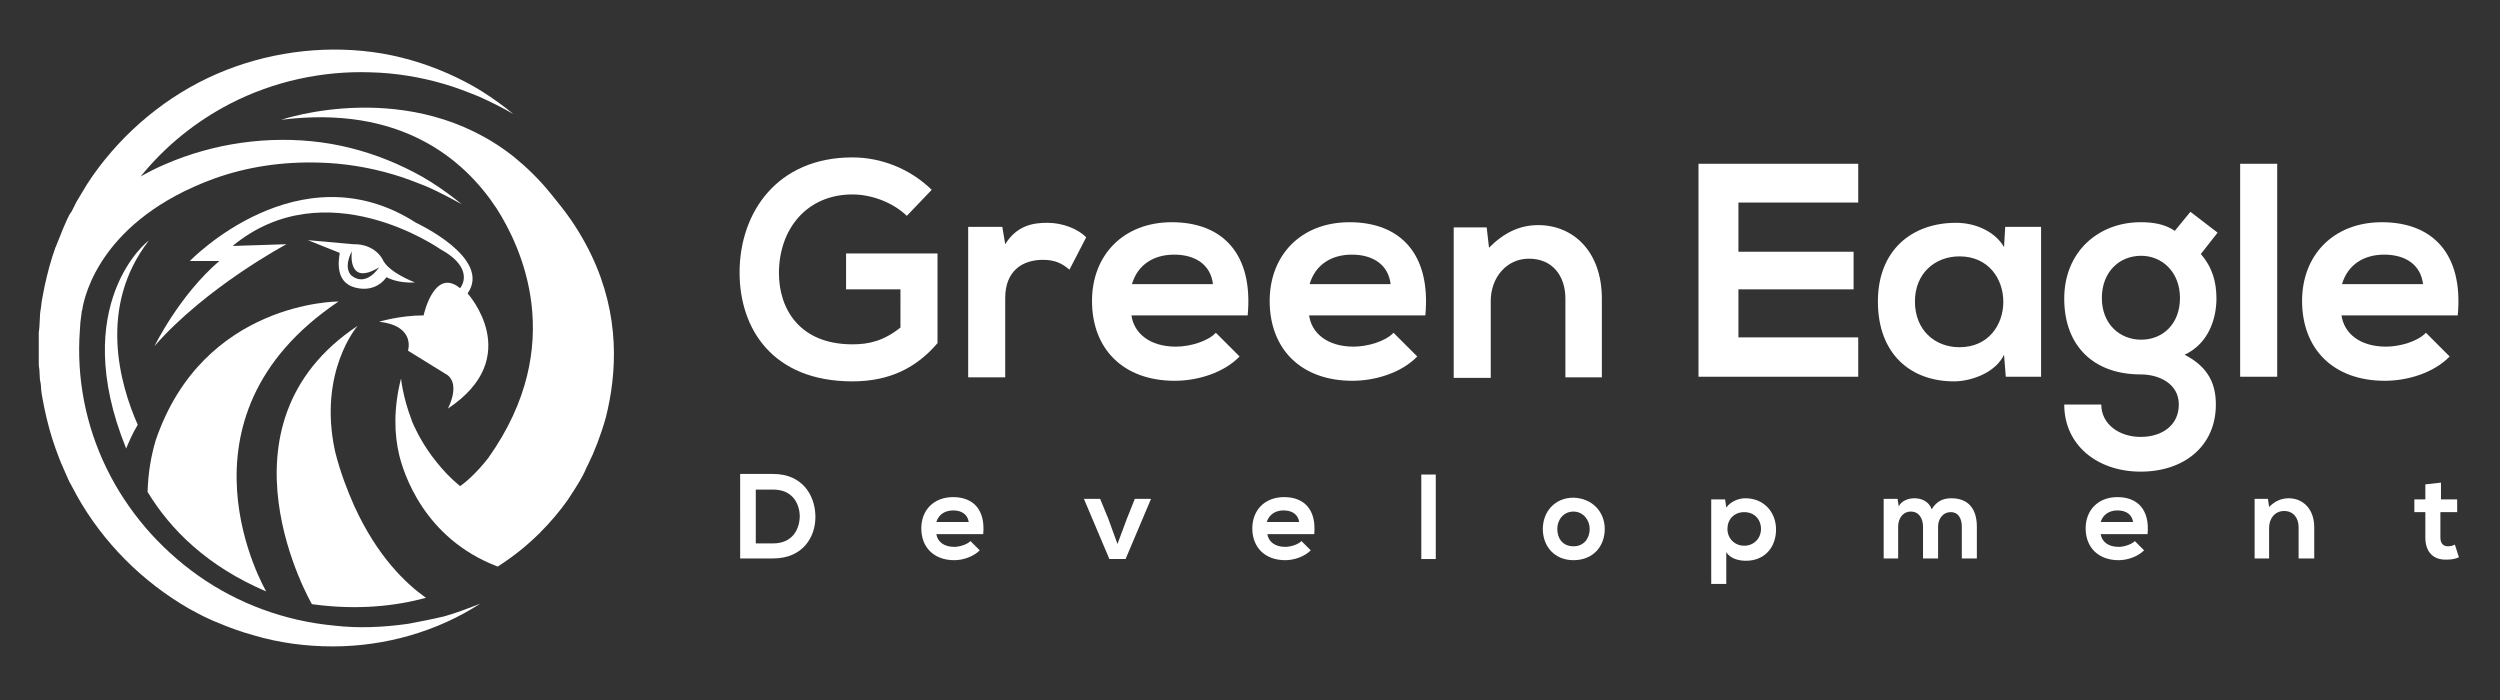
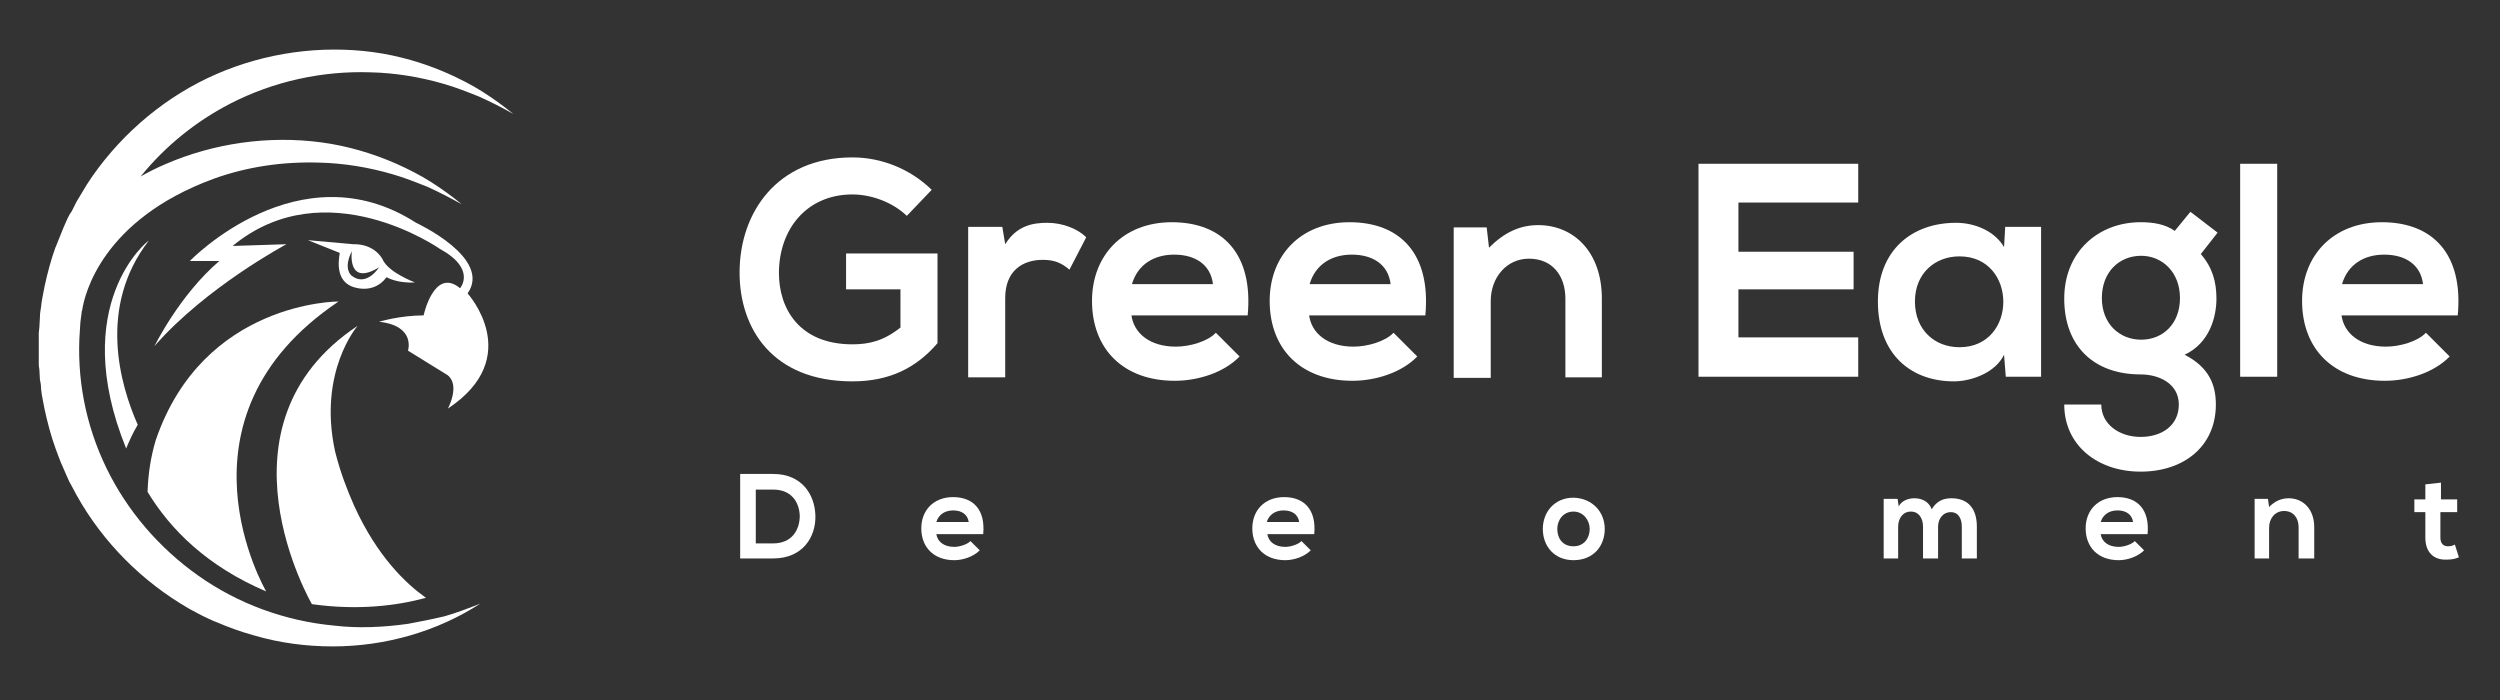
<svg xmlns="http://www.w3.org/2000/svg" xmlns:xlink="http://www.w3.org/1999/xlink" version="1.1" baseProfile="basic" id="Layer_1" x="0px" y="0px" viewBox="0 0 432 121" xml:space="preserve">
  <rect x="0" y="0" width="432" height="121" fill="#333333" stroke="none" />
  <g>
    <defs>
      <rect id="SVGID_1_" x="127.8" y="26.6" width="298.1" height="74.3" />
    </defs>
    <clipPath id="SVGID_00000069394785960271124840000004582310786541491095_">
      <use xlink:href="#SVGID_1_" overflow="visible" />
    </clipPath>
    <path clip-path="url(#SVGID_00000069394785960271124840000004582310786541491095_)" fill="#FFFFFF" d="M298.7-80.7   c-28.9-18.5-55.8,9.5-55.8,9.5h7.2c-9.9,8.4-16,21-16,21c12.7-14.6,32.5-25.1,32.5-25.1l-13.3,0.5c22.9-19,51.1,0.7,51.1,0.7   c9.2,5,5,9.7,5,9.7c-6.4-5.3-9,6.8-9,6.8c-5.8-0.1-11,1.5-11,1.5c9.1,1,7.2,7.2,7.2,7.2l9.7,6c3.3,2.4,0.2,8.2,0.2,8.2   c19.2-12.7,4.9-28.5,4.9-28.5C317.4-71.9,298.7-80.7,298.7-80.7" />
    <path clip-path="url(#SVGID_00000069394785960271124840000004582310786541491095_)" fill="#FFFFFF" d="M282.8-65   c0,0,5.1,2.3,8.6-2.3c0,0,2.5,1.6,7.1,1.4c0,0-6.6-2.5-8-5.7c0,0-1.9-3.8-7.3-3.7l-11.1-1l7.9,3.1C279.9-73.2,278.1-66.9,282.8-65    M282.8-73.6c0,0-1.3,8.9,6.8,4c0,0-3.2,5-6.9,2C282.7-67.7,280.5-69.1,282.8-73.6" />
    <path clip-path="url(#SVGID_00000069394785960271124840000004582310786541491095_)" fill="#FFFFFF" d="M296.6,18.3   c-6.1,0.9-12.3,1.1-18.3,0.5c-12.1-1.2-23.7-5.4-33.4-12.3c-9.7-6.8-17.6-16-22.7-26.6c-5.1-10.5-7.4-22.4-6.5-34l0.2-2.2l0.3-2.2   c0-0.2,0.1-0.5,0.1-0.7c0.6-3.9,4.8-22.3,32.4-32.5c8.3-2.9,17.2-4.3,26.2-4c6.1,0.2,12.1,1.2,18.1,2.9c3,0.9,5.9,1.9,8.7,3.2   c2.9,1.2,5.6,2.7,8.4,4.2c-2.4-2.1-5-3.9-7.7-5.6c-2.7-1.7-5.5-3.2-8.5-4.5c-5.9-2.6-12.2-4.4-18.6-5.2   c-12.9-1.8-26.4,0.1-38.6,5.4c-2.1,0.9-4.1,1.9-6,3c6-7.4,13.6-13.6,22.2-18c10.5-5.4,22.6-8.1,34.7-7.7c6.1,0.2,12.1,1.2,18.1,2.9   c3,0.9,5.9,1.9,8.7,3.2c2.9,1.2,5.6,2.7,8.4,4.2c-2.4-2.1-5-3.9-7.7-5.6c-2.7-1.7-5.5-3.2-8.5-4.5c-5.9-2.6-12.2-4.4-18.6-5.2   c-12.9-1.8-26.4,0.1-38.6,5.4c-12.2,5.3-22.9,14.1-30.5,25.1c-0.5,0.7-0.9,1.4-1.4,2.1c-0.5,0.7-0.9,1.4-1.3,2.1l-1.3,2.2l-1.2,2.2   l-0.6,1.1l-0.5,1.1l-1.1,2.3c-0.6,1.5-1.2,2.9-1.7,4.4c0,0.1-0.1,0.2-0.1,0.3c-1.2,3.2-2,6.4-2.7,9.7c-0.3,1.7-0.6,3.3-0.8,5   c-0.1,0.8-0.2,1.7-0.3,2.5l-0.2,2.5l-0.1,1.3l0,1.3l-0.1,2.5l0.1,2.5c0,0.4,0,0.8,0,1.1c0,0.5,0,0.9,0.1,1.4l0.2,2.5   c0.1,0.8,0.2,1.7,0.3,2.5c0.2,1.7,0.5,3.3,0.8,5c0.7,3.3,1.6,6.5,2.7,9.7c0.5,1.6,1.2,3.1,1.8,4.7c0.3,0.8,0.7,1.5,1.1,2.3   c0.4,0.8,0.7,1.5,1.1,2.3c6.1,11.9,15.6,22,26.9,29l2.1,1.3l2.2,1.2c0.7,0.4,1.5,0.8,2.2,1.1c0.8,0.3,1.5,0.7,2.2,1   c3,1.3,6.1,2.5,9.3,3.3c6.3,1.8,12.9,2.6,19.4,2.7c13,0,25.9-3.7,36.5-10.5c-2.9,1.2-5.9,2.3-8.9,3.1   C302.7,17.2,299.6,17.8,296.6,18.3" />
    <path clip-path="url(#SVGID_00000069394785960271124840000004582310786541491095_)" fill="#FFFFFF" d="M301.1,12   c-4.9-3.4-12-10.1-17.8-22.7c-1.8-3.9-3.4-8.3-4.8-13.4c0,0,0,0,0,0c-4.3-19.7,5.5-31,5.5-31c-37,24.6-11.4,68.6-11.4,68.6   C284.2,15,293.7,13.9,301.1,12" />
    <path clip-path="url(#SVGID_00000069394785960271124840000004582310786541491095_)" fill="#FFFFFF" d="M227-24.9   c0.7-1.7,1.6-3.7,2.8-5.9c-4.4-10-9.8-29.2,2.7-45.5C232.5-76.3,212.7-60.5,227-24.9" />
    <path clip-path="url(#SVGID_00000069394785960271124840000004582310786541491095_)" fill="#FFFFFF" d="M279.5-61.3   c0,0-33.4-0.2-45.2,34.4c-1.2,3.8-1.9,8-2,12.7c5.8,9.4,14.9,18.5,29.3,24.6C261.6,10.4,236.5-32.3,279.5-61.3" />
    <path clip-path="url(#SVGID_00000069394785960271124840000004582310786541491095_)" fill="#FFFFFF" d="M341.9-72.6   c-1.8-3.8-4.2-7.7-7.2-11.6c-0.9-1.2-1.8-2.3-2.8-3.5c-2.9-3.6-6-6.6-9.2-9.2c0,0,0,0,0,0h0c-25.3-20.1-57.4-9.2-57.4-9.2   c29.4-3.7,45.1,9.7,53.1,21.8c5.9,9.1,17.8,33.6-2,61.5c-3,3.9-5.7,6.1-7,7c-2.4-2-4.3-4.1-5.9-6c-3-3.8-4.7-7.2-5.5-9   c-0.2-0.5-0.4-0.9-0.5-1.4c-2.1-5.5-2.6-10.2-2.6-10.2c-1.9,7.3-1.7,13.7-0.5,19.1c0.9,4,5.9,20.4,24.2,27.4l0,0   c8.2-5.2,13.8-11.5,17.3-16.4c0,0,0.6-0.8,1.6-2.4c1.5-2.4,2.5-4.3,3-5.4c0.1-0.3,0.3-0.6,0.4-0.8c1.5-3.2,3.1-7.2,4.4-11.8   C348.2-43.5,349.1-57.6,341.9-72.6" />
    <path clip-path="url(#SVGID_00000069394785960271124840000004582310786541491095_)" fill="#FFFFFF" d="M156.7,37.3   c-2.5-2.4-6.2-3.7-9.4-3.7c-7.9,0-12.7,6-12.7,13.6c0,6.1,3.5,12.3,12.7,12.3c2.9,0,5.4-0.6,8.3-2.9V50h-9.4v-6.2H162v15.5   c-3.6,4.2-8.2,6.6-14.7,6.6c-13.8,0-19.5-9.1-19.5-18.8c0-10.4,6.5-19.9,19.5-19.9c4.9,0,9.9,1.9,13.7,5.6L156.7,37.3z" />
    <path clip-path="url(#SVGID_00000069394785960271124840000004582310786541491095_)" fill="#FFFFFF" d="M173.2,39.2l0.5,3   c2-3.2,4.7-3.7,7.3-3.7c2.7,0,5.3,1.1,6.7,2.5l-2.9,5.6c-1.3-1.1-2.5-1.7-4.6-1.7c-3.4,0-6.5,1.8-6.5,6.6v13.7h-6.4V39.2H173.2z" />
    <path clip-path="url(#SVGID_00000069394785960271124840000004582310786541491095_)" fill="#FFFFFF" d="M195.5,54.4   c0.4,3.2,3.2,5.5,7.7,5.5c2.4,0,5.5-0.9,6.9-2.4l4.1,4.1c-2.7,2.8-7.2,4.2-11.2,4.2c-8.9,0-14.3-5.5-14.3-13.8   c0-7.9,5.4-13.6,13.8-13.6c8.7,0,14.1,5.4,13.1,16.1H195.5z M209.6,49.1c-0.4-3.4-3.1-5.1-6.7-5.1c-3.5,0-6.3,1.7-7.3,5.1H209.6z" />
    <path clip-path="url(#SVGID_00000069394785960271124840000004582310786541491095_)" fill="#FFFFFF" d="M226.2,54.4   c0.4,3.2,3.2,5.5,7.7,5.5c2.4,0,5.5-0.9,6.9-2.4l4.1,4.1c-2.7,2.8-7.2,4.2-11.2,4.2c-8.9,0-14.3-5.5-14.3-13.8   c0-7.9,5.4-13.6,13.8-13.6c8.7,0,14.1,5.4,13.1,16.1H226.2z M240.3,49.1c-0.4-3.4-3.1-5.1-6.7-5.1c-3.5,0-6.3,1.7-7.3,5.1H240.3z" />
    <path clip-path="url(#SVGID_00000069394785960271124840000004582310786541491095_)" fill="#FFFFFF" d="M270.5,65.1V51.6   c0-3.9-2.2-6.9-6.3-6.9c-3.9,0-6.6,3.3-6.6,7.3v13.3h-6.4v-26h5.7l0.4,3.5c2.6-2.6,5.3-3.9,8.5-3.9c6.1,0,11,4.6,11,12.7v13.6   H270.5z" />
    <polygon clip-path="url(#SVGID_00000069394785960271124840000004582310786541491095_)" fill="#FFFFFF" points="321.1,65.1    293.5,65.1 293.5,28.3 321.1,28.3 321.1,35 300.4,35 300.4,43.5 320.3,43.5 320.3,50 300.4,50 300.4,58.3 321.1,58.3  " />
    <path clip-path="url(#SVGID_00000069394785960271124840000004582310786541491095_)" fill="#FFFFFF" d="M346.5,39.2h6.2v25.9h-6.1   l-0.3-3.8c-1.5,3.1-5.5,4.5-8.4,4.6c-7.7,0.1-13.4-4.7-13.4-13.8c0-8.9,5.9-13.6,13.5-13.6c3.5,0,6.8,1.6,8.3,4.2L346.5,39.2z    M330.9,52.1c0,4.9,3.4,7.9,7.7,7.9c10.1,0,10.1-15.7,0-15.7C334.4,44.3,330.9,47.2,330.9,52.1" />
    <path clip-path="url(#SVGID_00000069394785960271124840000004582310786541491095_)" fill="#FFFFFF" d="M378.5,36.6l4.7,3.6   l-2.9,3.7c2,2.3,2.7,4.8,2.7,7.7c0,3.2-1.2,7.7-5.5,9.7c4.3,2.2,5.4,5.3,5.4,8.6c0,7.2-5.5,11.6-13,11.6c-7.5,0-13.2-4.6-13.2-11.6   h6.4c0,3.4,3.1,5.6,6.8,5.6s6.6-2,6.6-5.6c0-3.6-3.4-5.2-6.6-5.2c-8.1,0-13.2-4.9-13.2-13.1c0-8.1,5.9-13.2,13.2-13.2   c2.1,0,4.2,0.3,5.9,1.5L378.5,36.6z M363.2,51.5c0,4.5,3.1,7.2,6.8,7.2c3.7,0,6.7-2.7,6.7-7.2c0-4.5-3.1-7.3-6.7-7.3   C366.2,44.2,363.2,47,363.2,51.5" />
    <rect x="387.1" y="28.3" clip-path="url(#SVGID_00000069394785960271124840000004582310786541491095_)" fill="#FFFFFF" width="6.4" height="36.8" />
    <path clip-path="url(#SVGID_00000069394785960271124840000004582310786541491095_)" fill="#FFFFFF" d="M404.6,54.4   c0.4,3.2,3.2,5.5,7.7,5.5c2.4,0,5.5-0.9,6.9-2.4l4.1,4.1c-2.7,2.8-7.2,4.2-11.2,4.2c-8.9,0-14.3-5.5-14.3-13.8   c0-7.9,5.4-13.6,13.8-13.6c8.7,0,14.1,5.4,13.1,16.1H404.6z M418.7,49.1c-0.4-3.4-3.1-5.1-6.7-5.1c-3.5,0-6.3,1.7-7.3,5.1H418.7z" />
    <path clip-path="url(#SVGID_00000069394785960271124840000004582310786541491095_)" fill="#FFFFFF" d="M140.9,89.1   c0.1,3.7-2.2,7.4-7.3,7.4h-5.7V81.9h5.7C138.6,81.9,140.8,85.5,140.9,89.1 M130.6,93.9h3c3.3,0,4.6-2.4,4.6-4.8   c-0.1-2.3-1.4-4.5-4.6-4.5h-3V93.9z" />
    <path clip-path="url(#SVGID_00000069394785960271124840000004582310786541491095_)" fill="#FFFFFF" d="M161.8,92.3   c0.2,1.3,1.3,2.2,3.1,2.2c0.9,0,2.2-0.4,2.8-1l1.6,1.6c-1.1,1.1-2.9,1.7-4.4,1.7c-3.5,0-5.7-2.2-5.7-5.5c0-3.1,2.1-5.4,5.5-5.4   c3.4,0,5.6,2.1,5.2,6.4H161.8z M167.4,90.2c-0.2-1.3-1.2-2-2.7-2c-1.4,0-2.5,0.7-2.9,2H167.4z" />
-     <polygon clip-path="url(#SVGID_00000069394785960271124840000004582310786541491095_)" fill="#FFFFFF" points="198.9,86.2    194.5,96.6 191.7,96.6 187.3,86.2 190.1,86.2 191.5,89.6 193.1,94 194.7,89.7 196.1,86.2  " />
    <path clip-path="url(#SVGID_00000069394785960271124840000004582310786541491095_)" fill="#FFFFFF" d="M219,92.3   c0.2,1.3,1.3,2.2,3.1,2.2c0.9,0,2.2-0.4,2.8-1l1.6,1.6c-1.1,1.1-2.9,1.7-4.4,1.7c-3.5,0-5.7-2.2-5.7-5.5c0-3.1,2.1-5.4,5.5-5.4   c3.4,0,5.6,2.1,5.2,6.4H219z M224.5,90.2c-0.2-1.3-1.2-2-2.7-2c-1.4,0-2.5,0.7-2.9,2H224.5z" />
-     <rect x="245.6" y="82" clip-path="url(#SVGID_00000069394785960271124840000004582310786541491095_)" fill="#FFFFFF" width="2.5" height="14.6" />
    <path clip-path="url(#SVGID_00000069394785960271124840000004582310786541491095_)" fill="#FFFFFF" d="M277.3,91.4   c0,3-2,5.4-5.4,5.4c-3.3,0-5.3-2.4-5.3-5.4c0-2.9,2-5.4,5.3-5.4C275.2,86.1,277.3,88.5,277.3,91.4 M269.1,91.4c0,1.6,0.9,3,2.8,3   c1.9,0,2.8-1.5,2.8-3c0-1.5-1.1-3-2.8-3C270.1,88.4,269.1,89.9,269.1,91.4" />
-     <path clip-path="url(#SVGID_00000069394785960271124840000004582310786541491095_)" fill="#FFFFFF" d="M295.7,100.8V86.3h2.4   l0.2,1.4c0.8-1.1,2.2-1.6,3.3-1.6c3.2,0,5.3,2.4,5.3,5.4c0,3-1.9,5.4-5.2,5.4c-1.1,0-2.7-0.3-3.4-1.5v5.5H295.7z M304.3,91.4   c0-1.6-1.1-2.9-2.9-2.9s-2.9,1.3-2.9,2.9c0,1.6,1.2,2.9,2.9,2.9S304.3,93,304.3,91.4" />
    <path clip-path="url(#SVGID_00000069394785960271124840000004582310786541491095_)" fill="#FFFFFF" d="M332.3,96.5V91   c0-1.4-0.7-2.6-2.1-2.6c-1.4,0-2.2,1.2-2.2,2.6v5.5h-2.5V86.2h2.4l0.2,1.3c0.5-1,1.7-1.4,2.7-1.4c1.2,0,2.5,0.5,3,1.9   c0.9-1.5,2.1-1.9,3.4-1.9c2.9,0,4.4,1.8,4.4,4.9v5.5H339V91c0-1.4-0.6-2.5-1.9-2.5c-1.4,0-2.2,1.2-2.2,2.5v5.5H332.3z" />
    <path clip-path="url(#SVGID_00000069394785960271124840000004582310786541491095_)" fill="#FFFFFF" d="M363,92.3   c0.2,1.3,1.3,2.2,3.1,2.2c0.9,0,2.2-0.4,2.8-1l1.6,1.6c-1.1,1.1-2.9,1.7-4.4,1.7c-3.5,0-5.7-2.2-5.7-5.5c0-3.1,2.1-5.4,5.5-5.4   c3.4,0,5.6,2.1,5.2,6.4H363z M368.6,90.2c-0.2-1.3-1.2-2-2.7-2c-1.4,0-2.5,0.7-2.9,2H368.6z" />
    <path clip-path="url(#SVGID_00000069394785960271124840000004582310786541491095_)" fill="#FFFFFF" d="M397.2,96.5v-5.4   c0-1.6-0.9-2.8-2.5-2.8c-1.6,0-2.6,1.3-2.6,2.9v5.3h-2.5V86.2h2.3l0.2,1.4c1-1,2.1-1.5,3.4-1.5c2.4,0,4.4,1.8,4.4,5v5.4H397.2z" />
    <path clip-path="url(#SVGID_00000069394785960271124840000004582310786541491095_)" fill="#FFFFFF" d="M421.8,83.4v2.9h2.8v2.2   h-2.9v4.4c0,1,0.5,1.5,1.3,1.5c0.4,0,0.9-0.1,1.2-0.3l0.7,2.2c-0.7,0.3-1.3,0.4-2.1,0.4c-2.2,0.1-3.7-1.2-3.7-3.8v-4.4h-1.9v-2.2   h1.9v-2.6L421.8,83.4z" />
  </g>
  <g>
    <defs>
      <rect id="SVGID_00000076587308916989942840000013792210117640758709_" x="5.3" y="7.7" width="102" height="104.8" />
    </defs>
    <clipPath id="SVGID_00000055676225104348035600000015941097055505355188_">
      <use xlink:href="#SVGID_00000076587308916989942840000013792210117640758709_" overflow="visible" />
    </clipPath>
    <path clip-path="url(#SVGID_00000055676225104348035600000015941097055505355188_)" fill="#FFFFFF" d="M71.9,38.5   c-20.2-13-39.1,6.6-39.1,6.6h5.1C31,51,26.7,59.8,26.7,59.8c8.9-10.2,22.8-17.6,22.8-17.6l-9.3,0.3c16.1-13.3,35.8,0.5,35.8,0.5   c6.4,3.5,3.5,6.8,3.5,6.8c-4.5-3.7-6.3,4.7-6.3,4.7c-4.1,0-7.7,1.1-7.7,1.1c6.4,0.7,5,5,5,5l6.8,4.2c2.3,1.7,0.1,5.8,0.1,5.8   c13.4-8.9,3.4-19.9,3.4-19.9C85.1,44.6,71.9,38.5,71.9,38.5" />
    <path clip-path="url(#SVGID_00000055676225104348035600000015941097055505355188_)" fill="#FFFFFF" d="M60.8,49.5   c0,0,3.6,1.6,6-1.6c0,0,1.8,1.1,4.9,0.9c0,0-4.6-1.7-5.6-4c0,0-1.3-2.7-5.1-2.6l-7.8-0.7l5.5,2.2C58.8,43.7,57.5,48.2,60.8,49.5    M60.8,43.4c0,0-0.9,6.2,4.7,2.8c0,0-2.2,3.5-4.8,1.4C60.8,47.6,59.2,46.6,60.8,43.4" />
    <path clip-path="url(#SVGID_00000055676225104348035600000015941097055505355188_)" fill="#FFFFFF" d="M70.5,107.8   c-4.3,0.6-8.6,0.8-12.8,0.3c-8.5-0.8-16.6-3.8-23.4-8.6C27.5,94.7,22,88.3,18.4,80.9c-3.6-7.4-5.2-15.6-4.6-23.8l0.1-1.5l0.2-1.5   c0-0.2,0-0.3,0.1-0.5c0.4-2.7,3.4-15.6,22.7-22.7c5.8-2.1,12-3,18.3-2.8c4.2,0.1,8.5,0.8,12.6,2c2.1,0.6,4.1,1.4,6.1,2.2   c2,0.9,3.9,1.9,5.9,3c-1.7-1.4-3.5-2.7-5.4-3.9c-1.9-1.2-3.9-2.2-5.9-3.1c-4.1-1.8-8.5-3.1-13-3.7c-9-1.2-18.5,0.1-27,3.8   c-1.4,0.6-2.8,1.3-4.2,2.1c4.2-5.2,9.5-9.5,15.5-12.6c7.4-3.8,15.8-5.7,24.3-5.4c4.2,0.1,8.5,0.8,12.6,2c2.1,0.6,4.1,1.4,6.1,2.2   c2,0.9,4,1.9,5.9,3c-1.7-1.4-3.5-2.7-5.4-3.9c-1.9-1.2-3.9-2.2-5.9-3.1c-4.1-1.8-8.5-3.1-13-3.7c-9-1.2-18.5,0.1-27,3.8   c-8.5,3.7-16,9.9-21.4,17.6c-0.3,0.5-0.7,1-1,1.5c-0.3,0.5-0.6,1-0.9,1.5l-0.9,1.5l-0.8,1.6L12,37.1l-0.4,0.8l-0.7,1.6   c-0.4,1-0.8,2-1.2,3c0,0.1-0.1,0.2-0.1,0.2c-0.8,2.2-1.4,4.5-1.9,6.8c-0.2,1.2-0.5,2.3-0.6,3.5c-0.1,0.6-0.2,1.2-0.2,1.8l-0.1,1.8   l-0.1,0.9l0,0.9l0,1.8l0,1.8c0,0.3,0,0.5,0,0.8c0,0.3,0,0.6,0.1,1l0.1,1.8C7,66,7.1,66.6,7.1,67.2c0.1,1.2,0.4,2.3,0.6,3.5   c0.5,2.3,1.1,4.6,1.9,6.8c0.4,1.1,0.8,2.2,1.3,3.3c0.2,0.5,0.5,1.1,0.7,1.6c0.2,0.5,0.5,1.1,0.8,1.6c4.3,8.4,10.9,15.4,18.8,20.3   l1.5,0.9l1.5,0.8c0.5,0.3,1,0.5,1.6,0.8c0.5,0.2,1,0.5,1.6,0.7c2.1,0.9,4.3,1.7,6.5,2.3c4.4,1.3,9,1.9,13.6,1.9   c9.1,0,18.1-2.6,25.5-7.4c-2,0.8-4.1,1.6-6.2,2.2C74.7,107,72.6,107.4,70.5,107.8" />
    <path clip-path="url(#SVGID_00000055676225104348035600000015941097055505355188_)" fill="#FFFFFF" d="M73.6,103.3   c-3.4-2.4-8.4-7.1-12.4-15.9c-1.2-2.7-2.4-5.8-3.3-9.4c0,0,0,0,0,0c-3-13.8,3.9-21.7,3.9-21.7c-25.9,17.2-7.9,48.1-7.9,48.1   C61.8,105.5,68.5,104.7,73.6,103.3" />
    <path clip-path="url(#SVGID_00000055676225104348035600000015941097055505355188_)" fill="#FFFFFF" d="M21.8,77.5   c0.5-1.2,1.1-2.6,2-4.1c-3.1-7-6.9-20.4,1.9-31.8C25.6,41.5,11.7,52.6,21.8,77.5" />
    <path clip-path="url(#SVGID_00000055676225104348035600000015941097055505355188_)" fill="#FFFFFF" d="M58.5,52.1   c0,0-23.4-0.1-31.6,24c-0.8,2.7-1.3,5.6-1.4,8.9c4,6.6,10.4,12.9,20.5,17.2C46,102.2,28.4,72.3,58.5,52.1" />
-     <path clip-path="url(#SVGID_00000055676225104348035600000015941097055505355188_)" fill="#FFFFFF" d="M102.2,44.1   c-1.3-2.7-2.9-5.4-5-8.1c-0.6-0.8-1.3-1.6-2-2.5c-2-2.5-4.2-4.6-6.4-6.4c0,0,0,0,0,0l0,0C71,13,48.6,20.7,48.6,20.7   c20.6-2.6,31.6,6.8,37.2,15.3c4.1,6.4,12.5,23.5-1.4,43.1c-2.1,2.7-4,4.3-4.9,4.9c-1.7-1.4-3-2.8-4.1-4.2c-2.1-2.6-3.3-5-3.9-6.3   c-0.1-0.3-0.3-0.6-0.4-1c-1.5-3.9-1.8-7.1-1.8-7.1c-1.3,5.1-1.2,9.6-0.3,13.3c0.7,2.8,4.1,14.3,17,19.2l0,0   c5.7-3.6,9.6-8,12.1-11.5c0,0,0.4-0.6,1.1-1.7c1.1-1.7,1.8-3,2.1-3.8c0.1-0.2,0.2-0.4,0.3-0.6c1.1-2.2,2.2-5,3.1-8.2   C106.6,64.5,107.2,54.6,102.2,44.1" />
    <path clip-path="url(#SVGID_00000055676225104348035600000015941097055505355188_)" fill="#FFFFFF" d="M-27.5,121.1   c-1.7-1.7-4.3-2.6-6.6-2.6c-5.5,0-8.9,4.2-8.9,9.5c0,4.2,2.5,8.6,8.9,8.6c2,0,3.8-0.4,5.8-2.1V130h-6.6v-4.3h11.1v10.9   c-2.5,2.9-5.7,4.6-10.3,4.6c-9.7,0-13.6-6.4-13.6-13.2c0-7.3,4.5-14,13.6-14c3.5,0,6.9,1.3,9.6,3.9L-27.5,121.1z" />
    <path clip-path="url(#SVGID_00000055676225104348035600000015941097055505355188_)" fill="#FFFFFF" d="M-15.9,122.4l0.3,2.1   c1.4-2.2,3.3-2.6,5.1-2.6c1.9,0,3.7,0.7,4.7,1.7l-2,3.9c-0.9-0.8-1.8-1.2-3.2-1.2c-2.4,0-4.5,1.3-4.5,4.6v9.6h-4.5v-18.2H-15.9z" />
    <path clip-path="url(#SVGID_00000055676225104348035600000015941097055505355188_)" fill="#FFFFFF" d="M-0.3,133.1   c0.3,2.2,2.2,3.9,5.4,3.9c1.7,0,3.8-0.6,4.9-1.7l2.9,2.8c-1.9,2-5,2.9-7.8,2.9c-6.3,0-10-3.9-10-9.7c0-5.5,3.8-9.5,9.7-9.5   c6.1,0,9.9,3.8,9.2,11.2H-0.3z M9.6,129.3c-0.3-2.4-2.1-3.5-4.7-3.5c-2.4,0-4.4,1.2-5.1,3.5H9.6z" />
    <path clip-path="url(#SVGID_00000055676225104348035600000015941097055505355188_)" fill="#FFFFFF" d="M21.2,133.1   c0.3,2.2,2.2,3.9,5.4,3.9c1.7,0,3.8-0.6,4.9-1.7l2.9,2.8c-1.9,2-5,2.9-7.8,2.9c-6.3,0-10-3.9-10-9.7c0-5.5,3.8-9.5,9.7-9.5   c6.1,0,9.9,3.8,9.2,11.2H21.2z M31.1,129.3c-0.3-2.4-2.1-3.5-4.7-3.5c-2.4,0-4.4,1.2-5.1,3.5H31.1z" />
    <path clip-path="url(#SVGID_00000055676225104348035600000015941097055505355188_)" fill="#FFFFFF" d="M52.2,140.5V131   c0-2.8-1.5-4.9-4.4-4.9c-2.8,0-4.6,2.3-4.6,5.1v9.3h-4.5v-18.2h4l0.3,2.5c1.8-1.8,3.7-2.7,6-2.7c4.3,0,7.7,3.2,7.7,8.9v9.5H52.2z" />
    <polygon clip-path="url(#SVGID_00000055676225104348035600000015941097055505355188_)" fill="#FFFFFF" points="87.6,140.5    68.3,140.5 68.3,114.8 87.6,114.8 87.6,119.5 73.1,119.5 73.1,125.4 87.1,125.4 87.1,129.9 73.1,129.9 73.1,135.8 87.6,135.8  " />
    <path clip-path="url(#SVGID_00000055676225104348035600000015941097055505355188_)" fill="#FFFFFF" d="M105.4,122.4h4.3v18.2h-4.2   l-0.2-2.7c-1,2.1-3.9,3.2-5.9,3.2c-5.4,0-9.4-3.3-9.4-9.7c0-6.3,4.2-9.5,9.5-9.5c2.4,0,4.8,1.1,5.8,2.9L105.4,122.4z M94.5,131.4   c0,3.5,2.4,5.5,5.4,5.5c7.1,0,7.1-11,0-11C96.9,126,94.5,128,94.5,131.4" />
    <path clip-path="url(#SVGID_00000055676225104348035600000015941097055505355188_)" fill="#FFFFFF" d="M127.8,120.5l3.3,2.5l-2,2.6   c1.4,1.6,1.9,3.4,1.9,5.4c0,2.2-0.8,5.4-3.8,6.8c3,1.5,3.8,3.7,3.8,6c0,5-3.8,8.1-9.1,8.1s-9.2-3.2-9.2-8.1h4.5   c0,2.4,2.2,3.9,4.8,3.9c2.6,0,4.6-1.4,4.6-3.9s-2.4-3.6-4.6-3.6c-5.7,0-9.2-3.5-9.2-9.1c0-5.7,4.1-9.2,9.2-9.2c1.4,0,2.9,0.2,4.2,1   L127.8,120.5z M117.1,131c0,3.2,2.1,5,4.8,5c2.6,0,4.7-1.9,4.7-5c0-3.1-2.1-5.1-4.7-5.1C119.2,125.9,117.1,127.8,117.1,131" />
    <rect x="133.9" y="114.8" clip-path="url(#SVGID_00000055676225104348035600000015941097055505355188_)" fill="#FFFFFF" width="4.5" height="25.8" />
    <path clip-path="url(#SVGID_00000055676225104348035600000015941097055505355188_)" fill="#FFFFFF" d="M146.1,133.1   c0.3,2.2,2.2,3.9,5.4,3.9c1.7,0,3.8-0.6,4.9-1.7l2.9,2.8c-1.9,2-5,2.9-7.8,2.9c-6.3,0-10-3.9-10-9.7c0-5.5,3.8-9.5,9.7-9.5   c6.1,0,9.9,3.8,9.2,11.2H146.1z M156,129.3c-0.3-2.4-2.1-3.5-4.7-3.5c-2.4,0-4.4,1.2-5.1,3.5H156z" />
    <path clip-path="url(#SVGID_00000055676225104348035600000015941097055505355188_)" fill="#FFFFFF" d="M-38.5,157.3   c0,2.6-1.5,5.2-5.1,5.2h-4v-10.2h4C-40.2,152.3-38.6,154.8-38.5,157.3 M-45.8,160.7h2.1c2.3,0,3.2-1.7,3.2-3.4c0-1.6-1-3.2-3.2-3.2   h-2.1V160.7z" />
    <path clip-path="url(#SVGID_00000055676225104348035600000015941097055505355188_)" fill="#FFFFFF" d="M-23.9,159.6   c0.1,0.9,0.9,1.5,2.1,1.5c0.7,0,1.5-0.2,1.9-0.7l1.1,1.1c-0.8,0.8-2,1.2-3.1,1.2c-2.5,0-4-1.5-4-3.8c0-2.2,1.5-3.8,3.8-3.8   c2.4,0,3.9,1.5,3.6,4.5H-23.9z M-20,158.1c-0.1-0.9-0.8-1.4-1.9-1.4c-1,0-1.8,0.5-2,1.4H-20z" />
    <polygon clip-path="url(#SVGID_00000055676225104348035600000015941097055505355188_)" fill="#FFFFFF" points="2.1,155.3 -1,162.6    -2.9,162.6 -6,155.3 -4.1,155.3 -3.1,157.7 -2,160.7 -0.9,157.7 0.1,155.3  " />
    <path clip-path="url(#SVGID_00000055676225104348035600000015941097055505355188_)" fill="#FFFFFF" d="M16.1,159.6   c0.1,0.9,0.9,1.5,2.1,1.5c0.7,0,1.5-0.2,1.9-0.7l1.1,1.1c-0.8,0.8-2,1.2-3.1,1.2c-2.5,0-4-1.5-4-3.8c0-2.2,1.5-3.8,3.8-3.8   c2.4,0,3.9,1.5,3.6,4.5H16.1z M20,158.1c-0.1-0.9-0.8-1.4-1.9-1.4c-1,0-1.8,0.5-2,1.4H20z" />
    <rect x="34.8" y="152.3" clip-path="url(#SVGID_00000055676225104348035600000015941097055505355188_)" fill="#FFFFFF" width="1.8" height="10.2" />
    <path clip-path="url(#SVGID_00000055676225104348035600000015941097055505355188_)" fill="#FFFFFF" d="M57,158.9   c0,2.1-1.4,3.8-3.8,3.8s-3.7-1.7-3.7-3.8c0-2.1,1.4-3.8,3.7-3.8C55.5,155.2,57,156.9,57,158.9 M51.2,158.9c0,1.1,0.7,2.1,2,2.1   c1.3,0,2-1,2-2.1c0-1.1-0.8-2.1-2-2.1C51.9,156.8,51.2,157.9,51.2,158.9" />
    <path clip-path="url(#SVGID_00000055676225104348035600000015941097055505355188_)" fill="#FFFFFF" d="M69.9,165.5v-10.2h1.7l0.1,1   c0.6-0.8,1.5-1.2,2.3-1.2c2.2,0,3.7,1.7,3.7,3.8c0,2.1-1.3,3.8-3.6,3.8c-0.8,0-1.9-0.2-2.4-1v3.9H69.9z M75.9,158.9   c0-1.1-0.8-2-2-2c-1.3,0-2,0.9-2,2c0,1.1,0.8,2,2,2C75.1,161,75.9,160.1,75.9,158.9" />
    <path clip-path="url(#SVGID_00000055676225104348035600000015941097055505355188_)" fill="#FFFFFF" d="M95.5,162.5v-3.9   c0-0.9-0.5-1.8-1.5-1.8c-1,0-1.5,0.9-1.5,1.8v3.9h-1.8v-7.2h1.6l0.1,0.9c0.4-0.7,1.2-1,1.9-1c0.9,0,1.7,0.3,2.1,1.3   c0.6-1,1.5-1.3,2.4-1.3c2,0,3.1,1.3,3.1,3.4v3.9h-1.8v-3.9c0-0.9-0.4-1.8-1.4-1.8c-1,0-1.6,0.8-1.6,1.8v3.9H95.5z" />
    <path clip-path="url(#SVGID_00000055676225104348035600000015941097055505355188_)" fill="#FFFFFF" d="M116.9,159.6   c0.1,0.9,0.9,1.5,2.1,1.5c0.7,0,1.5-0.2,1.9-0.7l1.1,1.1c-0.8,0.8-2,1.2-3.1,1.2c-2.5,0-4-1.5-4-3.8c0-2.2,1.5-3.8,3.8-3.8   c2.4,0,3.9,1.5,3.6,4.5H116.9z M120.9,158.1c-0.1-0.9-0.8-1.4-1.9-1.4c-1,0-1.8,0.5-2,1.4H120.9z" />
    <path clip-path="url(#SVGID_00000055676225104348035600000015941097055505355188_)" fill="#FFFFFF" d="M140.9,162.5v-3.8   c0-1.1-0.6-1.9-1.7-1.9c-1.1,0-1.8,0.9-1.8,2v3.7h-1.8v-7.2h1.6l0.1,1c0.7-0.7,1.5-1.1,2.4-1.1c1.7,0,3.1,1.3,3.1,3.5v3.8H140.9z" />
    <path clip-path="url(#SVGID_00000055676225104348035600000015941097055505355188_)" fill="#FFFFFF" d="M158.1,153.3v2h2v1.5h-2v3.1   c0,0.7,0.4,1,0.9,1c0.3,0,0.6-0.1,0.9-0.2l0.5,1.5c-0.5,0.2-0.9,0.3-1.5,0.3c-1.6,0.1-2.6-0.8-2.6-2.6v-3.1H155v-1.5h1.3v-1.9   L158.1,153.3z" />
  </g>
</svg>